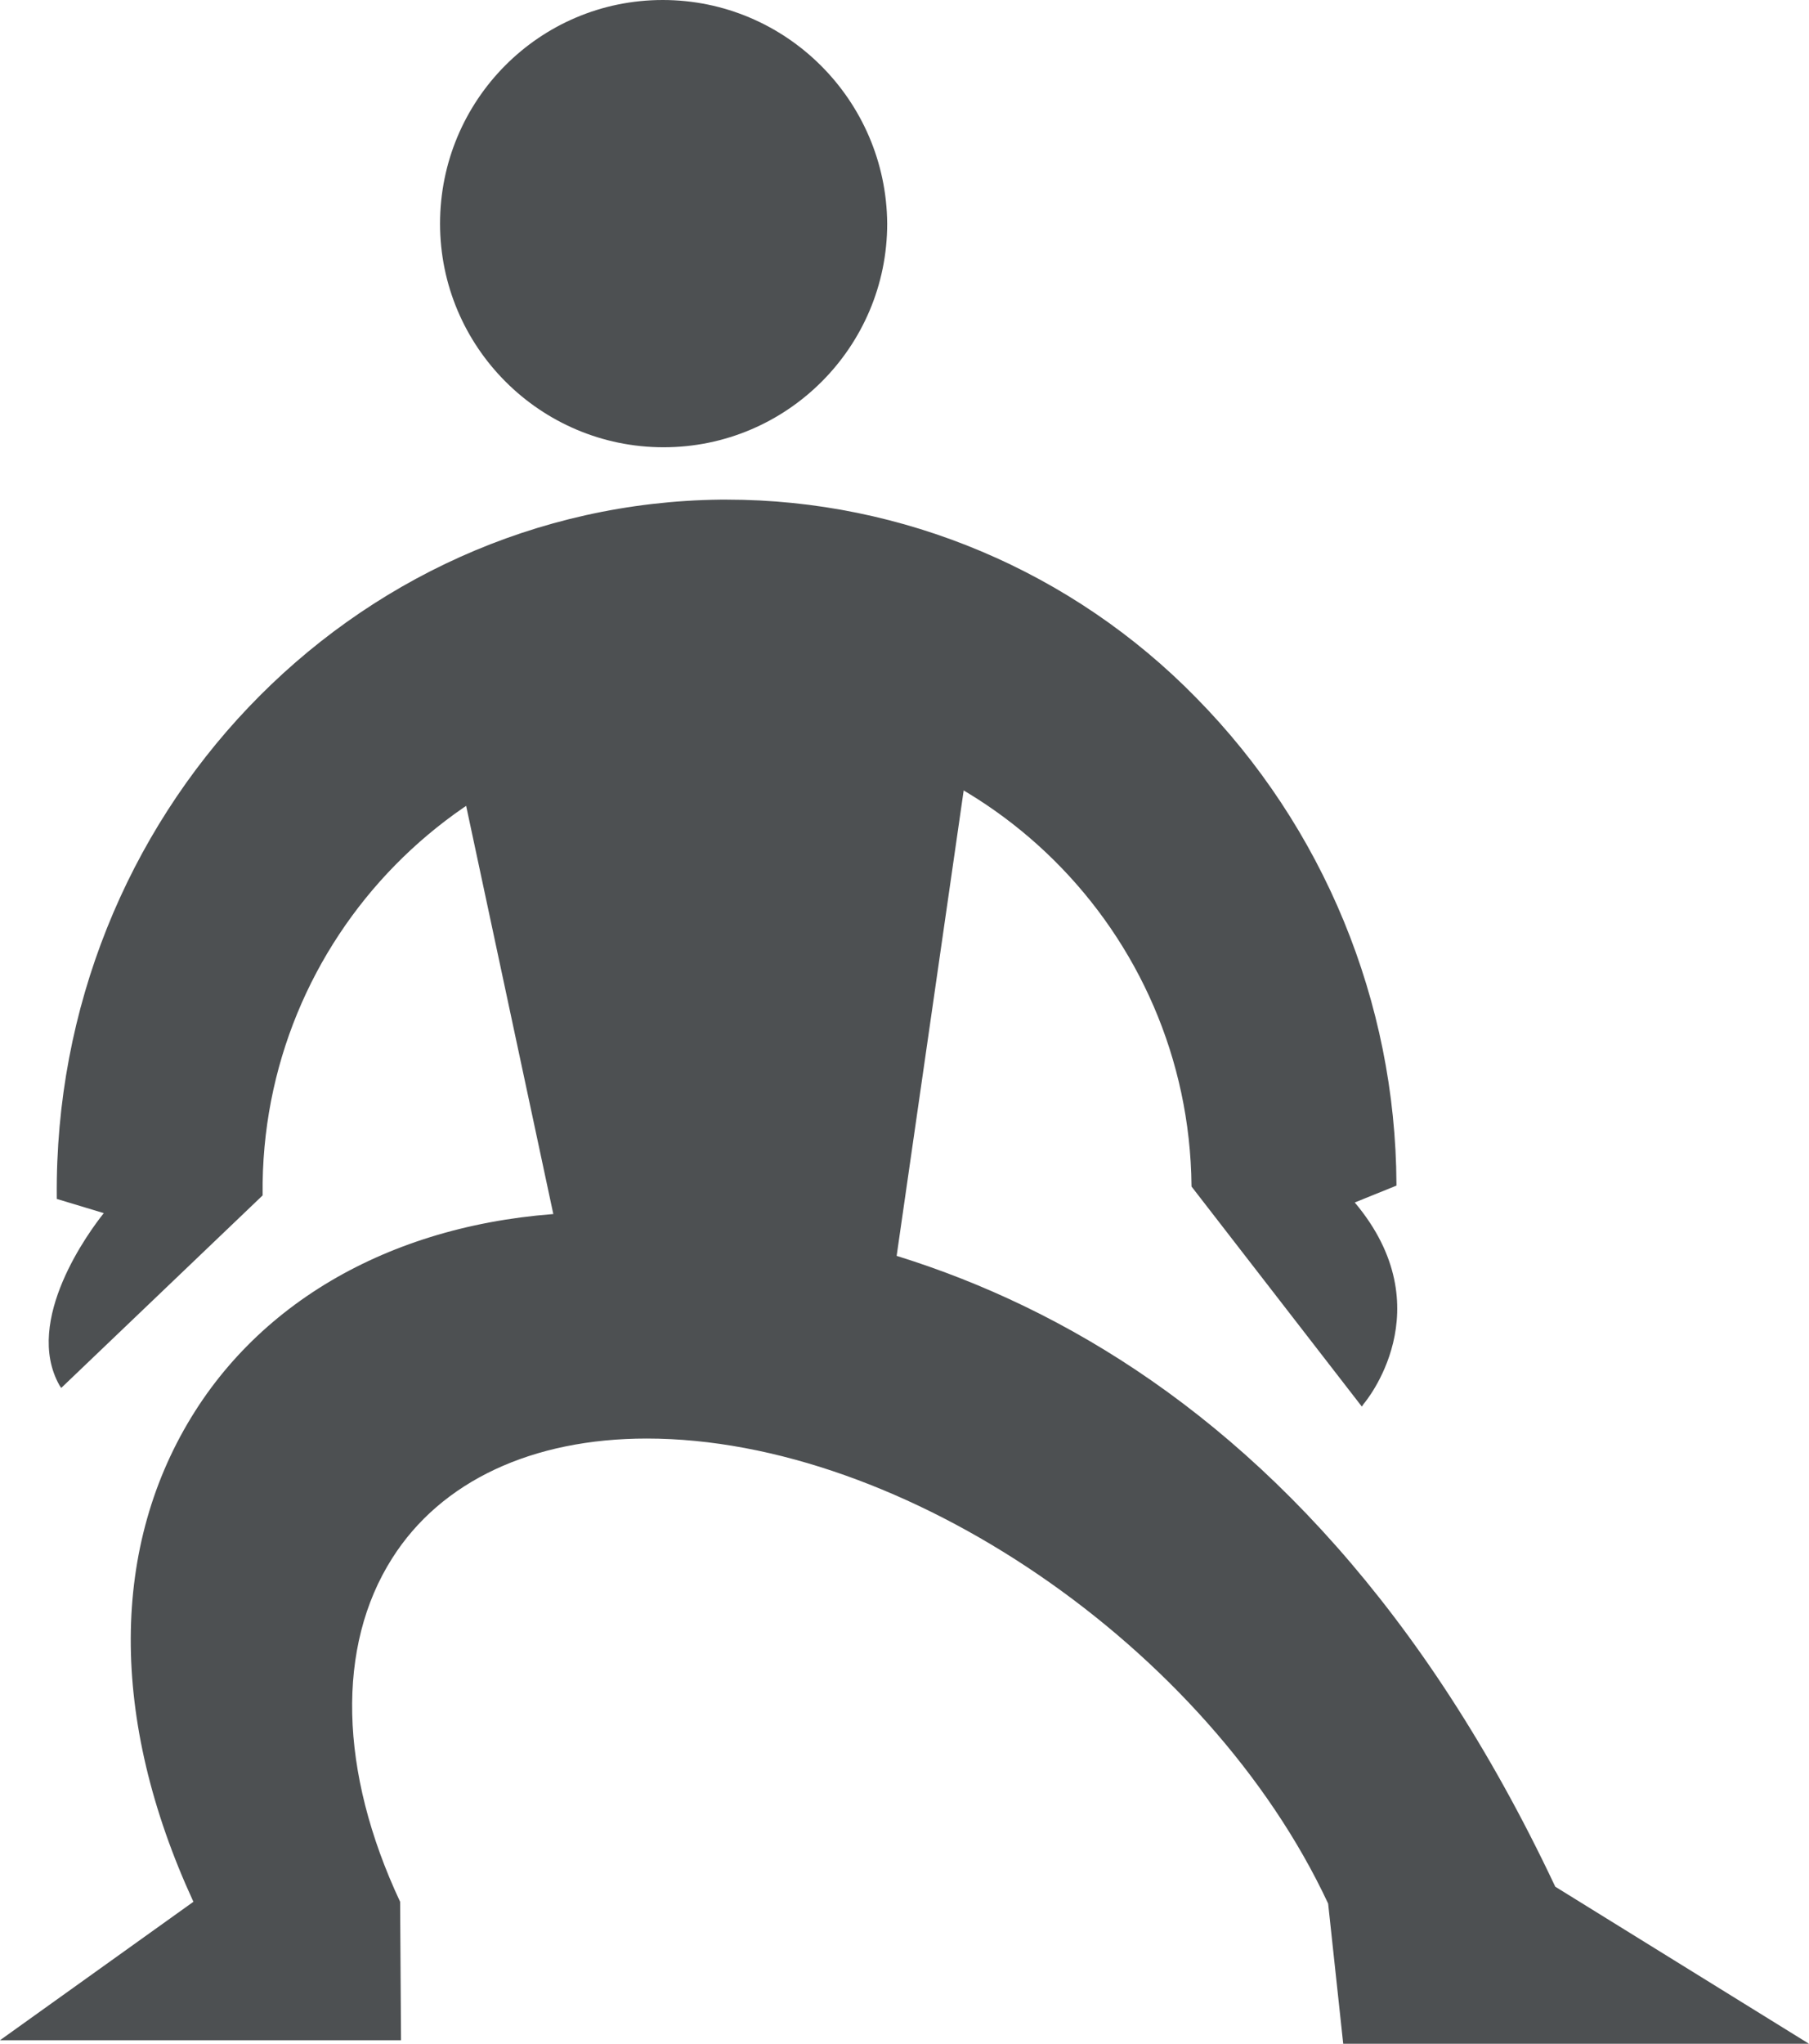
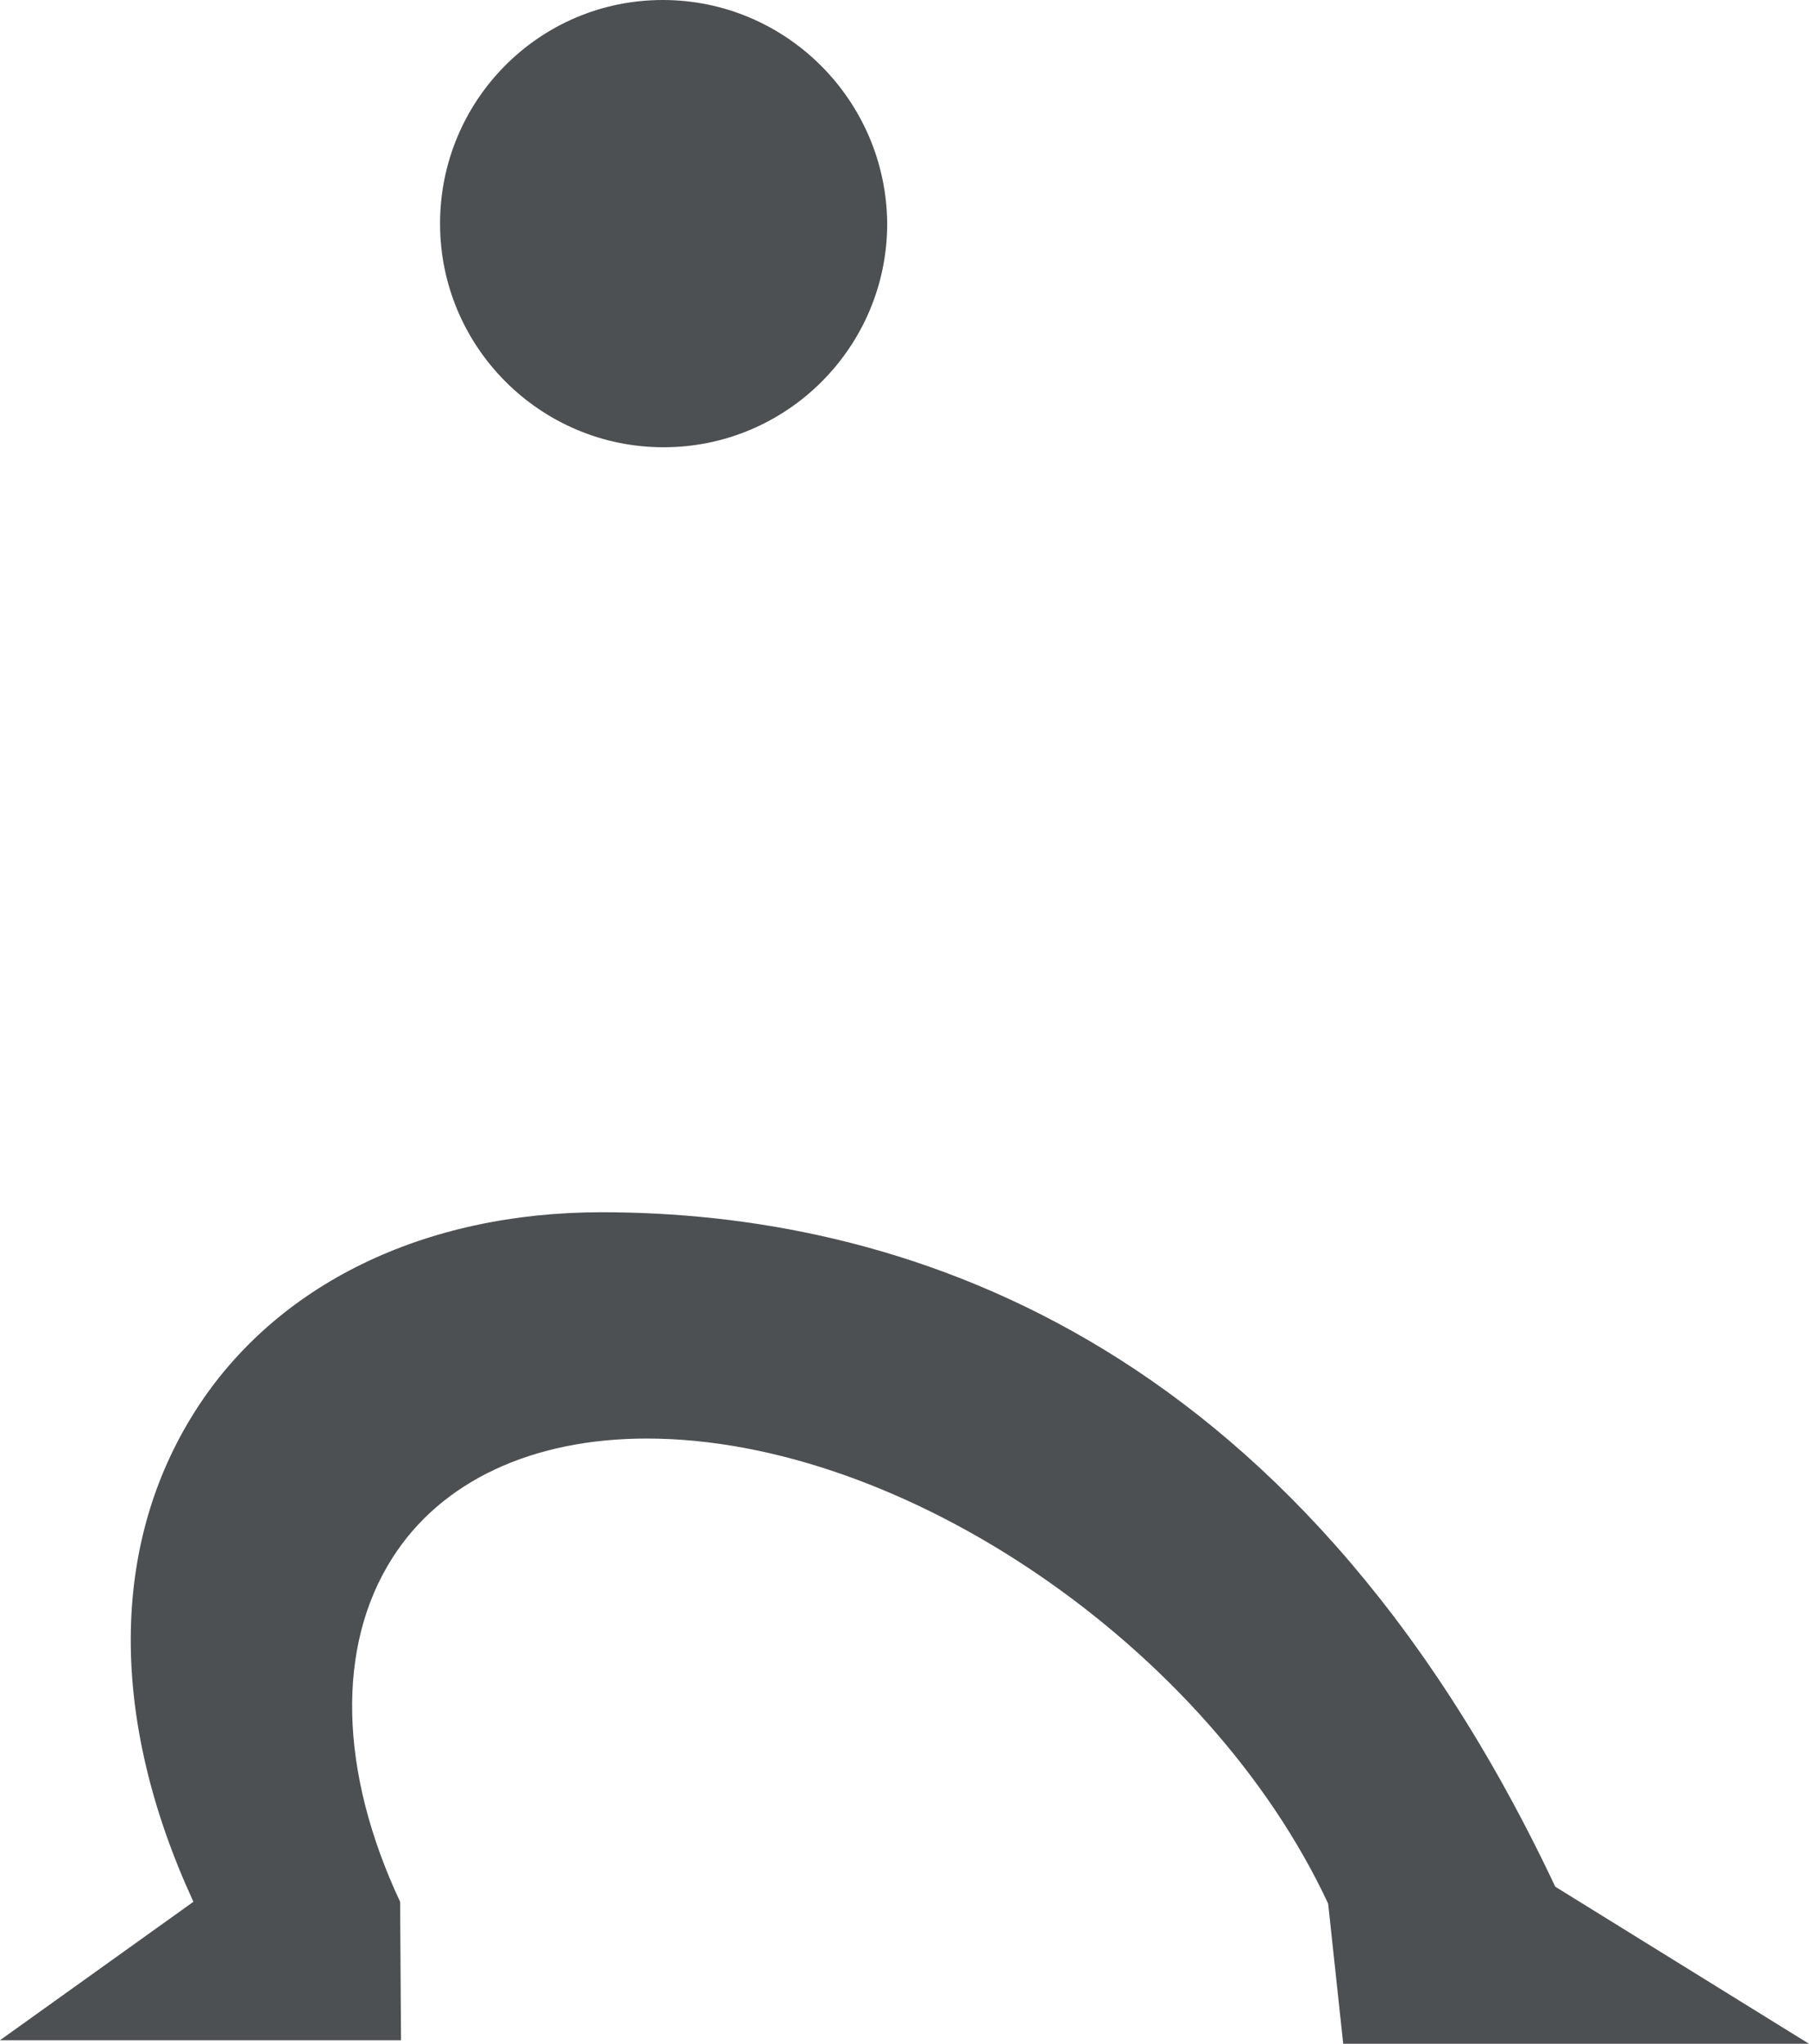
<svg xmlns="http://www.w3.org/2000/svg" version="1.1" id="Lager_2_1_" x="0px" y="0px" viewBox="0 0 203.9 230.3" style="enable-background:new 0 0 203.9 230.3;" xml:space="preserve">
  <style type="text/css">
	.st0{fill:#4D5052;}
</style>
  <path class="st0" d="M175.3,212.6c-29.6-62.8-74.8-76-107.5-76c-20,0-36.7,8.1-45.8,22.4c-9.6,15.1-9.7,34.7-0.2,55.3L0,229.9h45.2  l-0.1-15.5v-0.1c-6.9-14.7-7.2-28.8-0.9-38.7c5.5-8.7,15.8-13.5,28.7-13.5c28.9,0,63.3,23.5,76.8,52.4l1.7,15.8h52.5L175.3,212.6z" />
-   <path class="st0" d="M157.4,133.6v-0.2c-0.1-20.5-8.2-40.2-22.6-54.8c-13.9-14.2-33-22.3-52.9-22.3h-0.7C39.5,56.8,6,92,6.4,134.9  v0.2l5.3,1.6c-1.6,2-9.1,12.1-5,19.4l0.2,0.3l22.6-21.6l0.1-0.1v-0.1c-0.3-28.9,22.9-52.5,51.8-52.8H82c28.7,0,52,23.1,52.3,51.8  v0.1l19.2,24.8l0.2-0.3c0.1-0.1,9.1-10.7-1-22.7L157.4,133.6z" />
-   <polygon class="st0" points="49.5,74.8 49.1,74.7 65.1,149.6 99.9,149.6 110,79.5 " />
  <path class="st0" d="M74.7,0C60.8,0,49.6,11.3,49.6,25.2s11.3,25.2,25.2,25.2S100,39.1,100,25.2l0,0C99.9,11.3,88.6,0,74.7,0z" />
</svg>